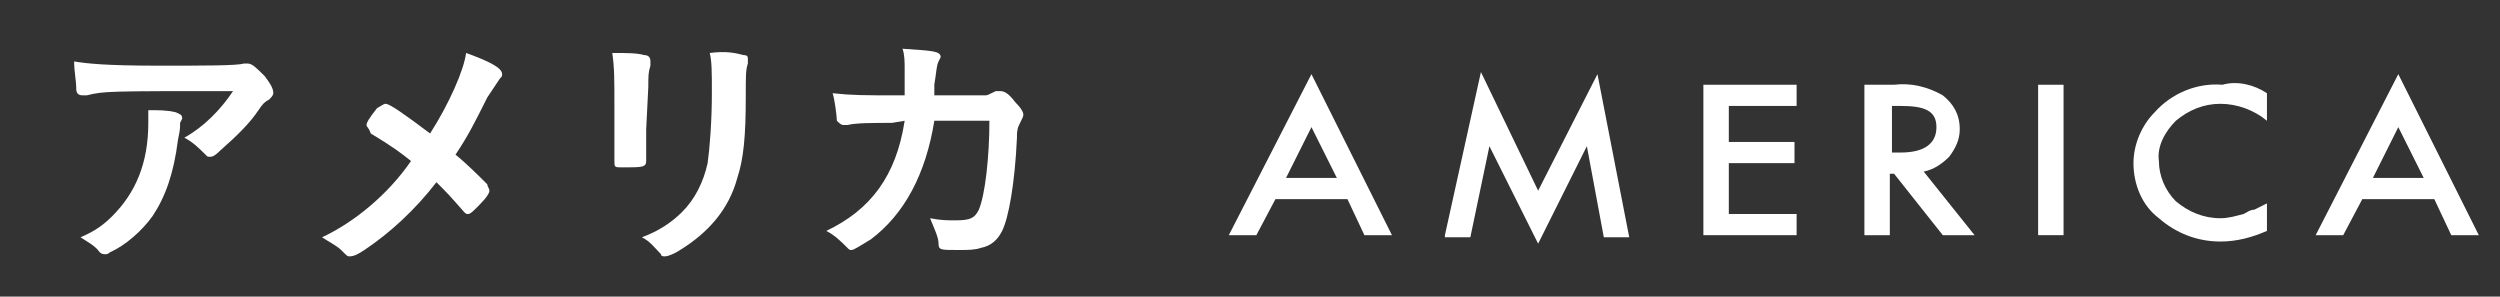
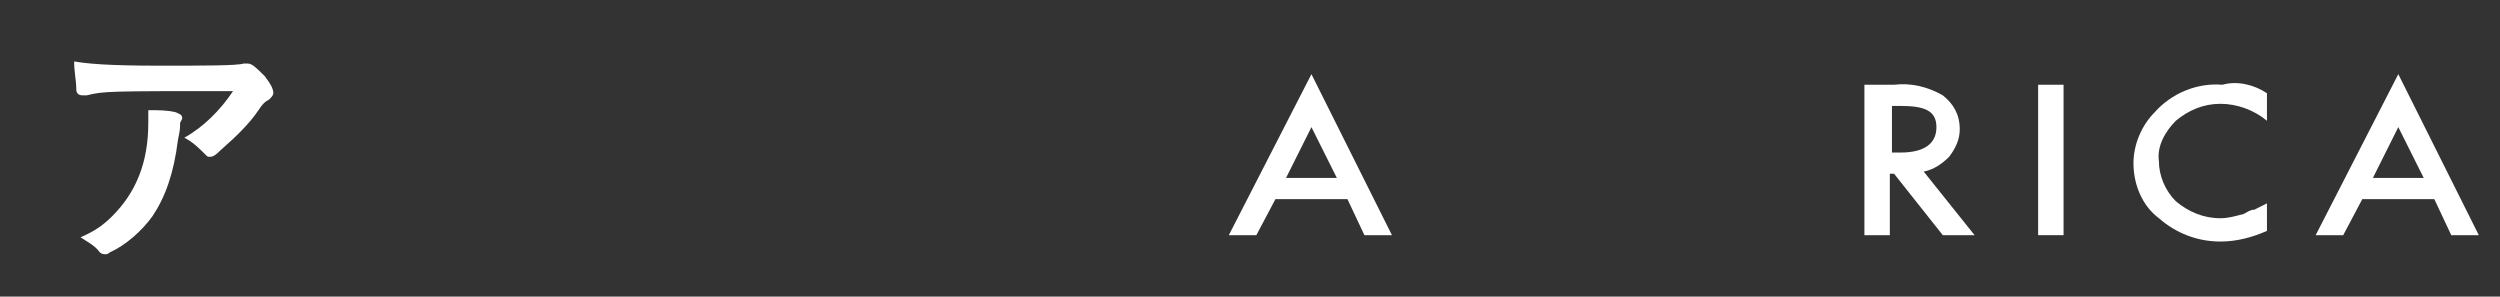
<svg xmlns="http://www.w3.org/2000/svg" version="1.1" id="レイヤー_1" x="0px" y="0px" viewBox="0 0 118 14" style="enable-background:new 0 0 118 14;" xml:space="preserve">
  <rect x="0" y="0" width="118" height="14" fill="#333333" stroke="none" />
  <style type="text/css">
	.st0{fill:#FFFFFF;}
</style>
  <title>txt_taiwan</title>
  <g>
    <path class="st0" d="M7.5,3.1c2.1,0,3.7,0,4-0.1c0.1,0,0.1,0,0.2,0c0.2,0,0.4,0.2,0.8,0.6c0.3,0.4,0.4,0.6,0.4,0.8   c0,0.1-0.1,0.2-0.2,0.3c-0.2,0.1-0.3,0.2-0.5,0.5c-0.4,0.6-1,1.2-1.8,1.9C10.1,7.4,10,7.4,9.9,7.4s-0.1,0-0.2-0.1   C9.4,7,9.1,6.7,8.7,6.5C9.6,6,10.4,5.2,11,4.3c-5.9,0-6.1,0-6.9,0.2c-0.1,0-0.1,0-0.2,0c-0.2,0-0.3-0.1-0.3-0.3   c0-0.4-0.1-0.8-0.1-1.3C4.1,3,5,3.1,7.5,3.1z M8.3,5.3c0.2,0.1,0.3,0.1,0.3,0.3c0,0,0,0-0.1,0.2c0,0.3,0,0.3-0.1,0.8   c-0.2,1.6-0.6,2.7-1.2,3.6c-0.5,0.7-1.3,1.4-2,1.7C5.1,12,5,12,5,12c-0.1,0-0.2,0-0.3-0.1c-0.2-0.3-0.6-0.5-0.9-0.7   c0.7-0.3,1.1-0.6,1.5-1C6.4,9.1,7,7.7,7,5.8c0-0.3,0-0.4,0-0.6C7.5,5.2,7.9,5.2,8.3,5.3z" />
-     <path class="st0" d="M22,2.5c1.1,0.4,1.7,0.7,1.7,1c0,0.1,0,0.1-0.1,0.2C23.4,4,23.2,4.3,23,4.6c-0.6,1.2-0.9,1.8-1.5,2.7   c0.5,0.4,1.1,1,1.5,1.4c0,0.1,0.1,0.2,0.1,0.3S23,9.3,22.6,9.7c-0.3,0.3-0.4,0.4-0.5,0.4s-0.1,0-0.2-0.1c-0.7-0.8-0.8-0.9-1.3-1.4   c-1,1.3-2.2,2.4-3.4,3.2c-0.3,0.2-0.5,0.3-0.7,0.3c-0.1,0-0.1,0-0.4-0.3c-0.2-0.2-0.6-0.4-0.9-0.6c1.5-0.7,3.1-2,4.2-3.6   c-0.5-0.4-0.9-0.7-1.9-1.3C17.4,6,17.3,6,17.3,5.9s0.1-0.3,0.5-0.8C18,5,18.1,4.9,18.2,4.9c0.2,0,0.9,0.5,2.1,1.4   C21.2,4.9,21.9,3.3,22,2.5z" />
-     <path class="st0" d="M30.5,6.1c0,0.3,0,0.8,0,1.2c0,0.1,0,0.2,0,0.3c0,0.3-0.2,0.3-1.1,0.3c-0.4,0-0.4,0-0.4-0.3c0-0.1,0-0.1,0-0.6   c0-0.7,0-1.1,0-1.9c0-1.4,0-1.9-0.1-2.6c0.6,0,1.2,0,1.5,0.1c0.2,0,0.3,0.1,0.3,0.3c0,0.1,0,0.1,0,0.2c-0.1,0.3-0.1,0.5-0.1,1   L30.5,6.1L30.5,6.1z M35.1,2.6c0.2,0,0.2,0.1,0.2,0.2c0,0.1,0,0.1,0,0.2c-0.1,0.3-0.1,0.5-0.1,1.6c0,1.8-0.1,2.9-0.4,3.8   c-0.4,1.5-1.4,2.6-2.7,3.4c-0.3,0.2-0.6,0.3-0.7,0.3s-0.2,0-0.2-0.1c-0.3-0.3-0.5-0.6-0.9-0.8c0.8-0.3,1.4-0.7,1.9-1.2   c0.6-0.6,1-1.4,1.2-2.3c0.1-0.7,0.2-2,0.2-3.3c0-1,0-1.5-0.1-1.9C34.3,2.4,34.7,2.5,35.1,2.6z" />
-     <path class="st0" d="M42.1,5.8c-0.9,0-1.7,0-2.1,0.1c-0.1,0-0.2,0-0.2,0c-0.1,0-0.2-0.1-0.3-0.2c0-0.2-0.1-1-0.2-1.3   c0.9,0.1,1.5,0.1,3,0.1h0.4c0-0.5,0-0.8,0-1.2s0-0.7-0.1-1c1.4,0.1,1.8,0.1,1.8,0.4c0,0,0,0-0.1,0.2S44.2,3.4,44.1,4   c0,0.2,0,0.3,0,0.5h0.2c1.7,0,1.9,0,2.2,0c0.1,0,0.1,0,0.5-0.2c0,0,0.1,0,0.2,0c0.2,0,0.4,0.1,0.7,0.5c0.3,0.3,0.4,0.5,0.4,0.6   s0,0.1-0.2,0.5C48,6.1,48,6.3,48,6.5c-0.1,2.2-0.4,3.8-0.7,4.4c-0.2,0.4-0.5,0.7-1,0.8c-0.3,0.1-0.6,0.1-1.1,0.1   c-0.8,0-0.9,0-0.9-0.3s-0.2-0.7-0.4-1.2c0.5,0.1,0.8,0.1,1.2,0.1c0.7,0,0.9-0.1,1.1-0.5c0.3-0.7,0.5-2.5,0.5-4.2h-2.6   c-0.4,2.5-1.4,4.4-3,5.6c-0.5,0.3-0.8,0.5-0.9,0.5c-0.1,0-0.1,0-0.2-0.1c-0.3-0.3-0.6-0.6-1-0.8c2.1-1,3.3-2.6,3.7-5.2L42.1,5.8z" />
  </g>
  <g id="レイヤー_2_2_">
    <g id="レイヤー_3_1_">
      <path class="st0" d="M63.6,9.4h-3.4l-0.9,1.7H58l3.9-7.6l3.8,7.6h-1.3L63.6,9.4z M63.1,8.4L61.9,6l-1.2,2.4H63.1z" />
-       <path class="st0" d="M68.2,11.1l1.7-7.7L72.6,9l2.8-5.5l1.5,7.7h-1.2l-0.8-4.3l-2.3,4.6l-2.3-4.6l-0.9,4.3h-1.2V11.1z" />
-       <path class="st0" d="M84.8,5h-3.2v1.7h3.1v1h-3.1v2.4h3.2v1h-4.4V4h4.4V5z" />
      <path class="st0" d="M90.8,8.1l2.4,3h-1.5l-2.3-2.9h-0.2v2.9H88V4h1.4c0.8-0.1,1.6,0.1,2.3,0.5c0.5,0.4,0.8,0.9,0.8,1.6    c0,0.5-0.2,0.9-0.5,1.3C91.7,7.7,91.3,8,90.8,8.1z M89.3,7.2h0.4c1.1,0,1.7-0.4,1.7-1.2s-0.6-1-1.7-1h-0.4    C89.3,5,89.3,7.2,89.3,7.2z" />
      <path class="st0" d="M97.4,4v7.1h-1.2V4H97.4z" />
      <path class="st0" d="M107,4.4v1.3c-0.6-0.5-1.4-0.8-2.2-0.8c-0.8,0-1.5,0.3-2.1,0.8c-0.5,0.5-0.9,1.2-0.8,1.9    c0,0.7,0.3,1.4,0.8,1.9c0.6,0.5,1.3,0.8,2.1,0.8c0.4,0,0.7-0.1,1.1-0.2c0.2-0.1,0.3-0.2,0.5-0.2c0.2-0.1,0.4-0.2,0.6-0.3v1.3    c-0.7,0.3-1.4,0.5-2.2,0.5c-1.1,0-2.1-0.4-2.9-1.1c-0.8-0.6-1.2-1.6-1.2-2.6c0-0.9,0.4-1.8,1-2.4c0.8-0.9,2-1.4,3.2-1.3    C105.6,3.8,106.4,4,107,4.4z" />
      <path class="st0" d="M114.9,9.4h-3.4l-0.9,1.7h-1.3l3.9-7.6l3.8,7.6h-1.3L114.9,9.4z M114.4,8.4L113.2,6L112,8.4H114.4z" />
    </g>
  </g>
</svg>